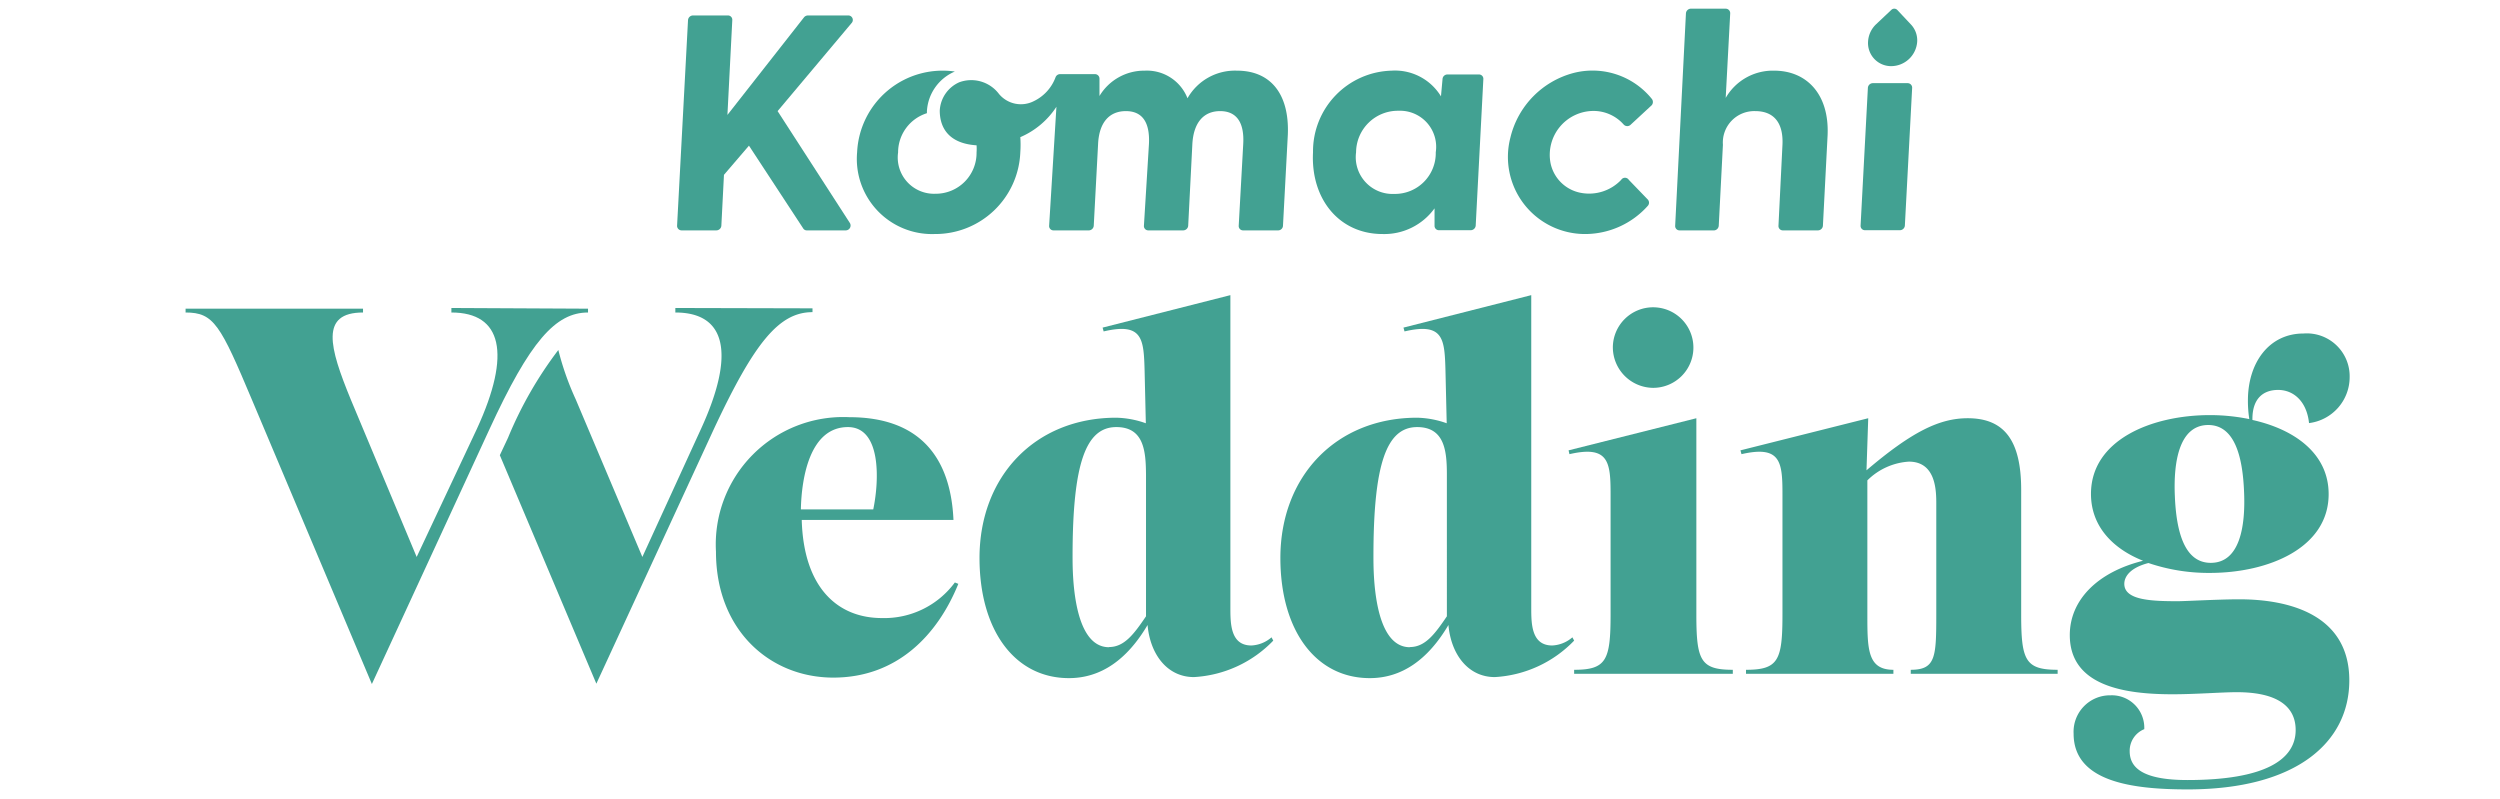
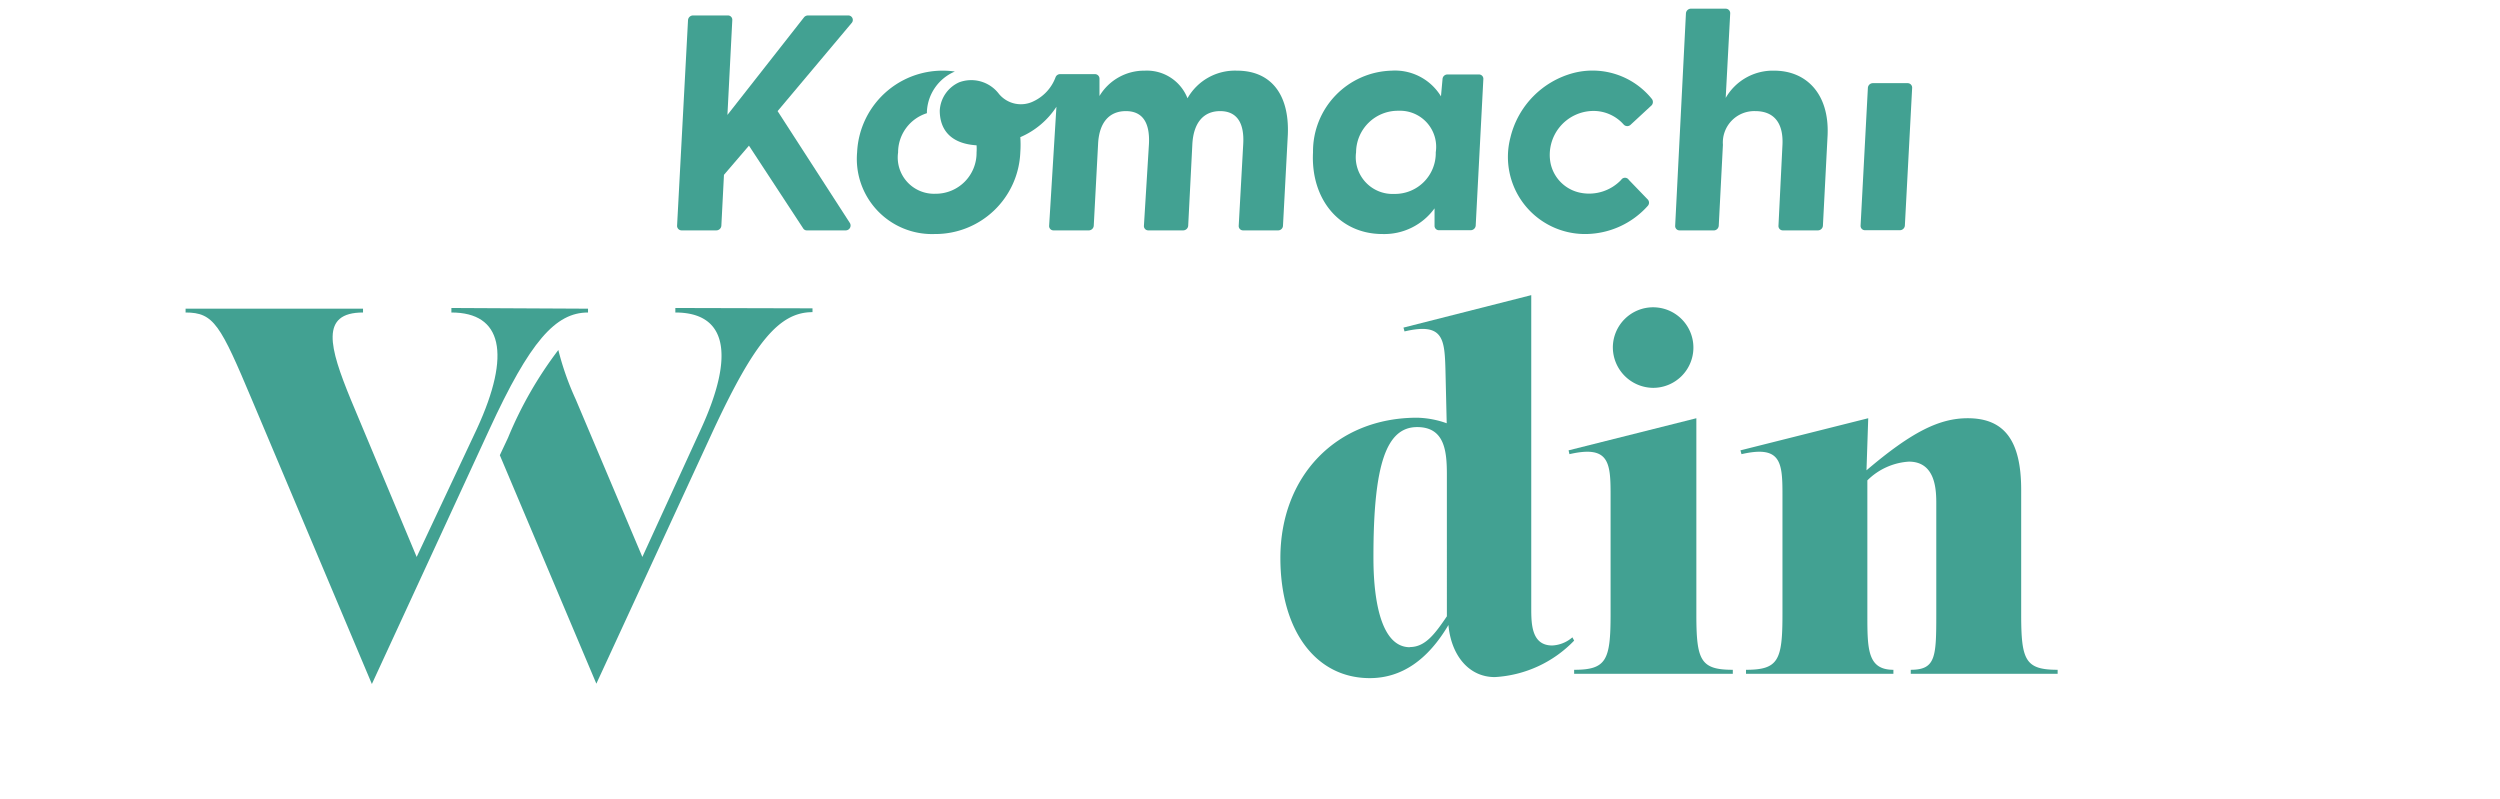
<svg xmlns="http://www.w3.org/2000/svg" id="レイヤー_1" data-name="レイヤー 1" width="144" height="46" viewBox="0 0 144 46">
  <defs>
    <style>.cls-1{fill:#42a192;}</style>
  </defs>
  <path class="cls-1" d="M44.79,6.4l4.26-5.07a.26.26,0,0,0-.19-.44H46.54a.3.3,0,0,0-.23.11L41.9,6.62l.28-5.46a.25.25,0,0,0-.26-.27h-2a.29.29,0,0,0-.29.27L39,13a.26.26,0,0,0,.26.27h2a.29.29,0,0,0,.29-.27l.15-2.93,1.44-1.68,3.12,4.76a.24.24,0,0,0,.21.12h2.24a.28.28,0,0,0,.24-.43Z" />
  <path class="cls-1" d="M85.17,4.29H83.38a.28.28,0,0,0-.29.26l-.09,1a3.1,3.1,0,0,0-2.85-1.48,4.65,4.65,0,0,0-4.52,4.7c-.14,2.68,1.5,4.71,4,4.71a3.57,3.57,0,0,0,3-1.48v1a.25.25,0,0,0,.26.26H84.7A.29.29,0,0,0,85,13l.44-8.43A.25.25,0,0,0,85.17,4.29Zm-4.86,6.88a2.12,2.12,0,0,1-2.2-2.4,2.41,2.41,0,0,1,2.45-2.39A2.08,2.08,0,0,1,82.7,8.77,2.35,2.35,0,0,1,80.31,11.17Z" />
  <path class="cls-1" d="M93.38,10.36a2.55,2.55,0,0,1-2.31.75,2.19,2.19,0,0,1-1.76-1.72,2.53,2.53,0,0,1,2.46-3,2.32,2.32,0,0,1,1.76.79.28.28,0,0,0,.4,0l1.21-1.12a.29.29,0,0,0,0-.37,4.39,4.39,0,0,0-4.49-1.49A5.07,5.07,0,0,0,87,7.92a4.44,4.44,0,0,0,4.34,5.56,4.85,4.85,0,0,0,3.57-1.62.27.27,0,0,0,0-.37l-1.09-1.13A.26.26,0,0,0,93.38,10.36Z" />
  <path class="cls-1" d="M109.43,13.26h-2a.25.25,0,0,1-.26-.27l.42-7.93a.29.29,0,0,1,.29-.27h2a.26.26,0,0,1,.26.27L109.72,13A.29.29,0,0,1,109.43,13.26Z" />
  <path class="cls-1" d="M102.19,4.07A3.13,3.13,0,0,0,99.4,5.64L99.66.77A.26.26,0,0,0,99.4.5h-2a.29.29,0,0,0-.29.27L96.49,13a.25.25,0,0,0,.26.27h2A.29.29,0,0,0,99,13l.24-4.66a1.81,1.81,0,0,1,1.86-1.94c1.08,0,1.63.68,1.57,1.94L102.44,13a.25.25,0,0,0,.26.27h2A.29.29,0,0,0,105,13l.27-5.22C105.37,5.42,104.06,4.07,102.19,4.07Z" />
-   <path class="cls-1" d="M110.06,1.4l-.78-.83h0a.24.24,0,0,0-.34,0l-.88.83a1.49,1.49,0,0,0-.46,1,1.33,1.33,0,0,0,1.34,1.41,1.51,1.51,0,0,0,1.49-1.41A1.33,1.33,0,0,0,110.06,1.4Z" />
  <path class="cls-1" d="M71.25,4.07A3.14,3.14,0,0,0,68.4,5.66a2.51,2.51,0,0,0-2.46-1.59,3,3,0,0,0-2.61,1.46v-1a.26.26,0,0,0-.26-.26h-2a.28.28,0,0,0-.27.18,2.48,2.48,0,0,1-1.26,1.38,1.64,1.64,0,0,1-2-.42,2,2,0,0,0-2.29-.67,1.89,1.89,0,0,0-1.12,1.63c0,1,.53,1.9,2.12,2a2.77,2.77,0,0,1,0,.41,2.35,2.35,0,0,1-2.37,2.38,2.09,2.09,0,0,1-2.15-2.38,2.37,2.37,0,0,1,1.66-2.26v-.1A2.64,2.64,0,0,1,55,4.12h0a4.93,4.93,0,0,0-5.63,4.65,4.33,4.33,0,0,0,4.46,4.71,4.9,4.9,0,0,0,4.94-4.71,6.22,6.22,0,0,0,0-.87,4.68,4.68,0,0,0,2.08-1.75L60.43,13a.25.25,0,0,0,.26.27h2A.29.29,0,0,0,63,13l.25-4.71c.06-1.23.64-1.89,1.6-1.89s1.39.66,1.33,1.89L65.89,13a.25.25,0,0,0,.26.27h2a.29.29,0,0,0,.29-.27l.24-4.71c.07-1.23.65-1.89,1.6-1.89s1.4.66,1.33,1.89L71.35,13a.25.25,0,0,0,.26.27h2a.28.28,0,0,0,.29-.27l.28-5.26C74.27,5.39,73.17,4.07,71.25,4.07Z" />
-   <path class="cls-1" d="M73.34,36.9A6.87,6.87,0,0,1,68.77,39c-1.53,0-2.52-1.3-2.67-3-1.18,2-2.69,3.06-4.53,3.06-3.13,0-5.15-2.77-5.15-6.92,0-4.7,3.2-8.08,7.88-8.08a5.39,5.39,0,0,1,1.7.32l-.07-3c-.05-1.85-.1-2.82-2.36-2.29l-.06-.22L70.87,17V35c0,.91,0,2.18,1.21,2.18a1.91,1.91,0,0,0,1.16-.47Zm-9.46.37c.89,0,1.45-.77,2.13-1.77V27.35C66,26,65.9,24.6,64.3,24.6c-1.76,0-2.52,2.1-2.52,7.45,0,.92,0,5.23,2.1,5.23Z" />
  <path class="cls-1" d="M90.67,36.9A6.87,6.87,0,0,1,86.1,39c-1.53,0-2.52-1.3-2.67-3-1.18,2-2.69,3.06-4.53,3.06-3.13,0-5.15-2.77-5.15-6.92,0-4.7,3.2-8.08,7.88-8.08a5.39,5.39,0,0,1,1.7.32l-.07-3c-.05-1.85-.1-2.82-2.36-2.29l-.06-.22L88.2,17V35c0,.91,0,2.18,1.21,2.18a1.91,1.91,0,0,0,1.16-.47Zm-9.46.37c.89,0,1.45-.77,2.13-1.77V27.35c0-1.33-.11-2.75-1.71-2.75-1.76,0-2.52,2.1-2.52,7.45,0,.92,0,5.23,2.1,5.23Z" />
  <path class="cls-1" d="M90.67,38.81v-.23c1.86,0,2.1-.55,2.1-3.2V28.46c0-1.85-.11-2.82-2.37-2.3l-.05-.22,7.36-1.85,0,3.18v8.11c0,2.65.23,3.2,2.1,3.2v.23ZM92.9,20a2.32,2.32,0,1,1,2.31,2.34A2.34,2.34,0,0,1,92.9,20Z" />
  <path class="cls-1" d="M116.42,35.38c0,2.65.23,3.2,2.1,3.2v.23h-8.46v-.23c1.44,0,1.47-.74,1.47-3.2V29.05c0-.75,0-2.46-1.58-2.46a3.72,3.72,0,0,0-2.39,1.08v7.71c0,2,0,3.2,1.5,3.2v.23h-8.49v-.23c1.87,0,2.1-.55,2.1-3.2V28.46c0-1.85-.1-2.82-2.36-2.3l-.06-.22,7.36-1.85-.1,3c2.63-2.24,4.22-3,5.83-3,2.13,0,3.08,1.31,3.08,4.13Z" />
-   <path class="cls-1" d="M123.51,42a1.34,1.34,0,0,0-.84,1.27c0,1,.84,1.66,3.33,1.66h0c4.45,0,6.23-1.17,6.23-2.88,0-1.37-1.07-2.18-3.39-2.18-.86,0-2.36.12-3.7.12-2.71,0-5.92-.45-5.92-3.41,0-2,1.57-3.62,4.22-4.28-1.76-.7-3-2-3-3.85,0-3.1,3.47-4.54,6.86-4.54a11.33,11.33,0,0,1,2.26.23,6.79,6.79,0,0,1-.08-1.08c0-2.16,1.21-3.85,3.2-3.85a2.47,2.47,0,0,1,2.66,2.52A2.67,2.67,0,0,1,133,24.37c-.13-1.25-.89-1.91-1.78-1.91s-1.5.53-1.48,1.73c2.43.54,4.39,1.94,4.39,4.27,0,3.1-3.46,4.54-6.85,4.54a10.79,10.79,0,0,1-3.53-.57c-1.08.28-1.39.8-1.39,1.2,0,.94,1.55,1,3.08,1,.42,0,2.39-.11,3.54-.11h0c2.87,0,6.34.88,6.34,4.67,0,3.57-3.05,6.28-9.31,6.28-3.2,0-6.57-.44-6.57-3.21a2.1,2.1,0,0,1,2.13-2.21A1.87,1.87,0,0,1,123.51,42Zm1.76-13.47c.08,2.16.58,3.89,2.07,3.89,1.69,0,2-2.14,1.92-4.05-.08-2.16-.58-3.89-2.07-3.89C125.51,24.49,125.19,26.63,125.27,28.54Z" />
-   <path class="cls-1" d="M55,33.55a5.05,5.05,0,0,1-4.2,2.05c-2.53,0-4.51-1.72-4.62-5.65h8.74c-.16-3.6-1.94-5.92-6-5.92a7.34,7.34,0,0,0-7.68,7.75c0,4.51,3.1,7.25,6.76,7.25s6-2.44,7.2-5.4ZM48.84,24.6c1.9,0,1.82,3,1.46,4.74H46.13C46.17,27.46,46.67,24.6,48.84,24.6Z" />
  <path class="cls-1" d="M38.9,17.74V18c2.92,0,3.47,2.36,1.48,6.7L37,32.08,33.16,23a16.22,16.22,0,0,1-1-2.84,22.49,22.49,0,0,0-2.9,5.06l-.47,1,5.56,13.16,6.77-14.67c2.34-5,3.76-6.73,5.68-6.73v-.22Z" />
  <path class="cls-1" d="M26,17.74V18c2.91,0,3.47,2.36,1.47,6.7L24,32.08,20.2,23c-1.23-3-1.78-5,.71-5v-.22H10.69V18c1.63,0,2,.7,3.84,5.07l6.89,16.33,6.77-14.67C30.53,19.65,32,18,33.87,18v-.22Z" />
</svg>